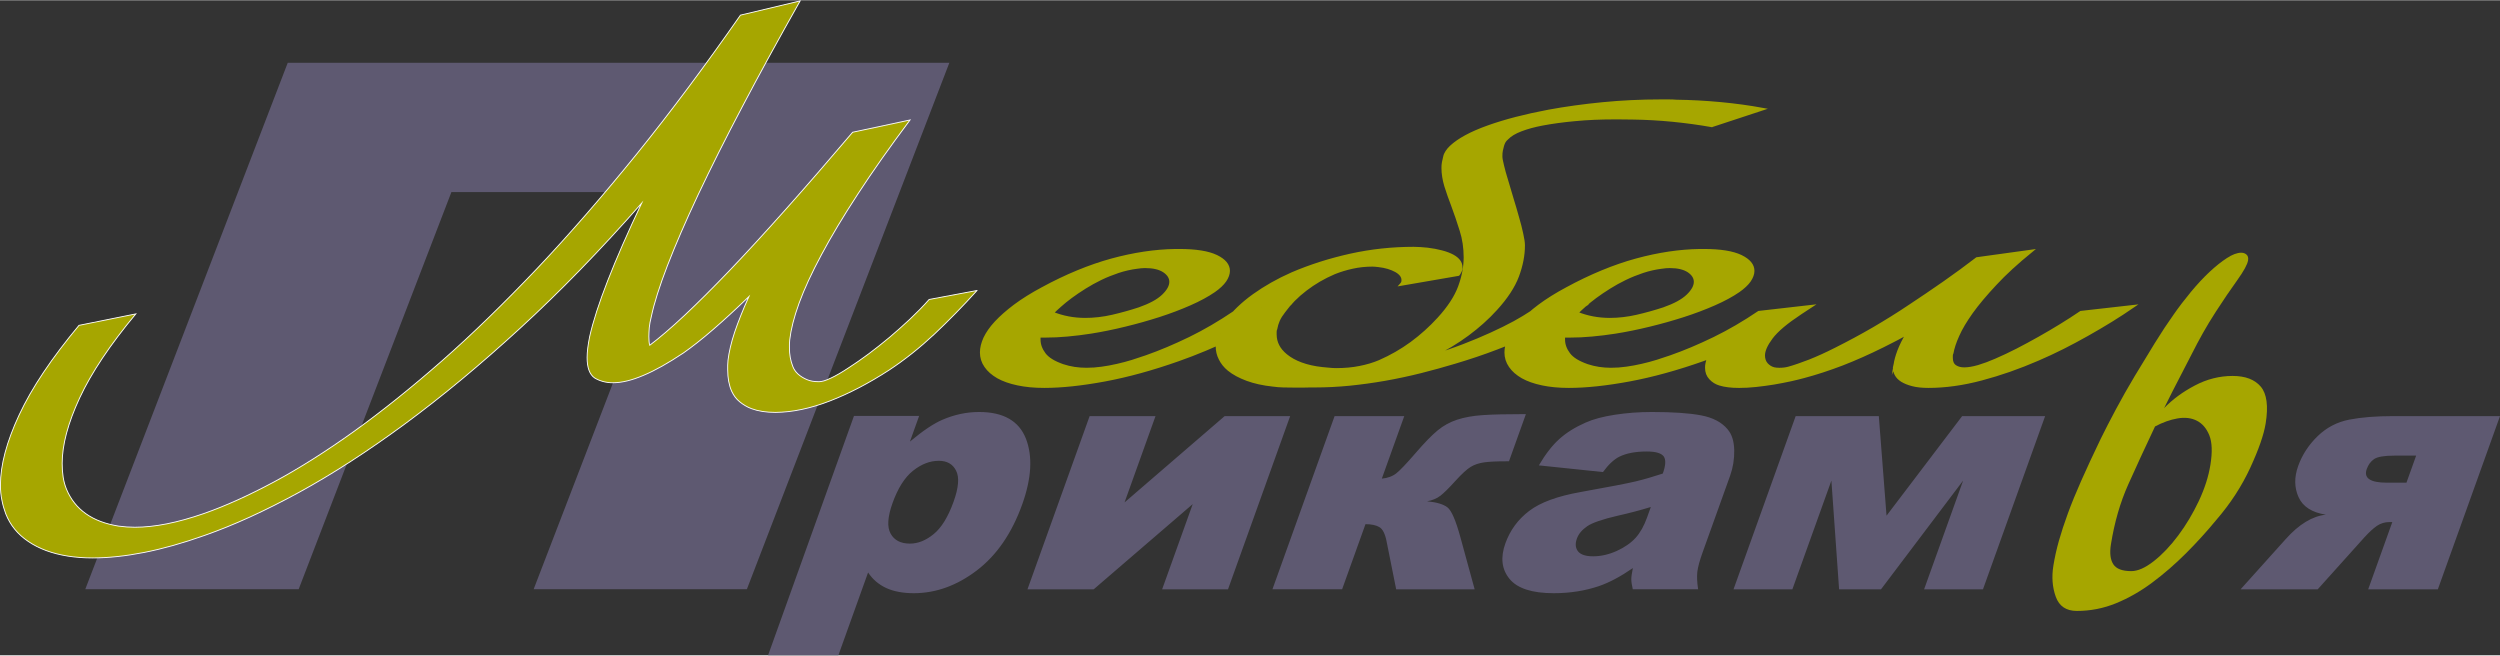
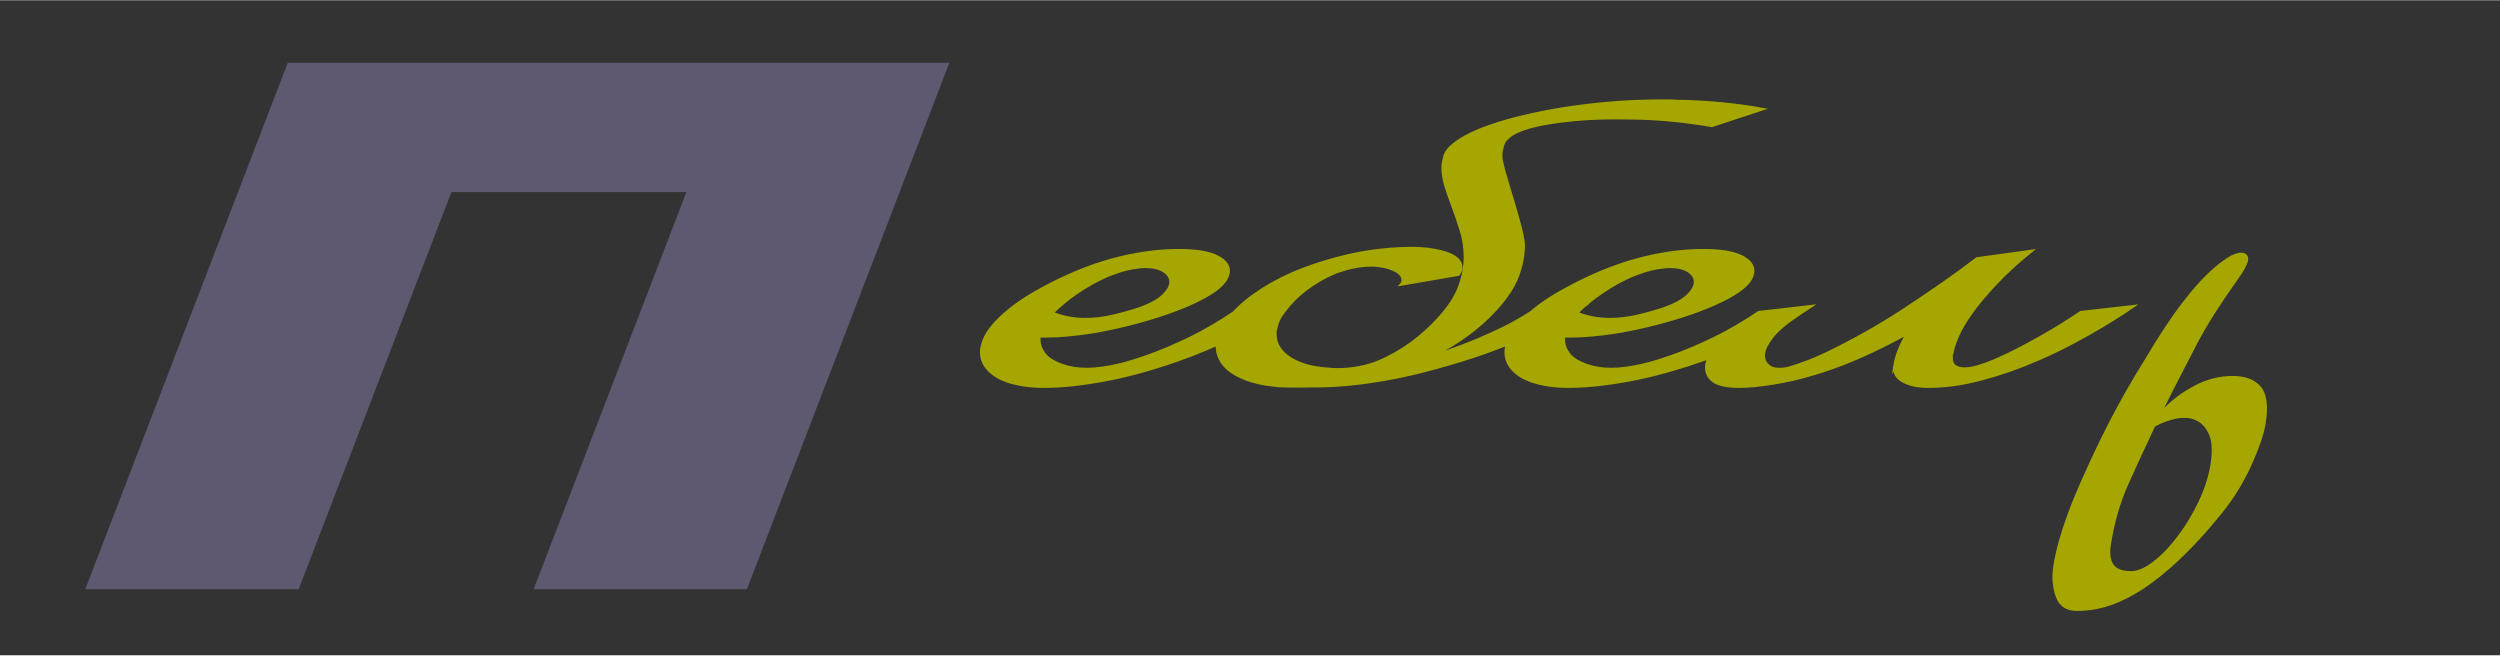
<svg xmlns="http://www.w3.org/2000/svg" xml:space="preserve" width="2498px" height="655px" version="1.0" style="shape-rendering:geometricPrecision; text-rendering:geometricPrecision; image-rendering:optimizeQuality; fill-rule:evenodd; clip-rule:evenodd" viewBox="0 0 2756.08 722.12">
  <rect x="0" y="0" width="2756.08" height="722.12" fill="#333333" stroke="none" />
  <defs>
    <style type="text/css">
   
    .str1 {stroke:#A6A600;stroke-width:2.61;stroke-miterlimit:22.926}
    .str0 {stroke:#FEFEFE;stroke-width:0.99;stroke-miterlimit:22.926}
    .fil0 {fill:#5E5971;fill-rule:nonzero}
    .fil1 {fill:#A6A600;fill-rule:nonzero}
   
  </style>
  </defs>
  <g id="Слой_x0020_1">
-     <path class="fil0" d="M846.75 722.12l94.69 -263.84 71.84 0 -10.14 28.26c14.25,-11.92 26.22,-19.97 36.02,-24.14 13.23,-5.66 26.61,-8.48 40.19,-8.48 26.78,0 43.98,9.83 51.65,29.36 7.6,19.54 6.25,43.74 -4.09,72.55 -11.39,31.76 -28.08,56.03 -50.07,72.8 -21.96,16.7 -45.17,25.06 -69.5,25.06 -11.85,0 -21.98,-1.91 -30.33,-5.71 -8.33,-3.87 -15.04,-9.59 -19.99,-17.14l-32.76 91.28 -77.51 0zm137.2 -167.76c-5.42,15.11 -6.17,26.35 -2.1,33.66 4.01,7.31 11.12,11 21.29,11 8.95,0 17.67,-3.51 26.26,-10.57 8.56,-7 15.86,-18.92 21.88,-35.69 5.56,-15.48 6.48,-26.84 2.77,-34.09 -3.62,-7.31 -10.04,-10.94 -19.05,-10.94 -9.85,0 -19.35,3.69 -28.48,11 -9.19,7.31 -16.68,19.22 -22.57,35.63zm369.85 95.03l-72.62 0 33.71 -93.93 -109.16 93.93 -73 0 68.52 -190.93 72.62 0 -34.15 95.16 110.37 -95.16 72.22 0 -68.51 190.93zm271.91 0l-86.52 0 -10.56 -52.71c-1.62,-8.42 -4.29,-13.7 -7.96,-15.85 -3.67,-2.15 -8.81,-3.25 -15.32,-3.25l-25.77 71.81 -76.8 0 68.52 -190.93 76.8 0 -24.74 68.93c6.47,-0.62 11.87,-2.58 16.11,-5.96 4.18,-3.38 11.2,-10.75 21.01,-22.11 9.83,-11.43 17.97,-19.78 24.38,-25.07 6.4,-5.28 13.6,-9.21 21.57,-11.85 8.03,-2.65 17.44,-4.3 28.26,-5.04 10.83,-0.74 26.67,-1.11 47.52,-1.11l-18.67 52.03 -3.41 0c-10.3,0 -18.29,0.37 -23.98,1.17 -5.69,0.8 -10.6,2.46 -14.79,4.98 -4.19,2.52 -9.77,7.68 -16.89,15.48 -7.04,7.8 -12.52,13.21 -16.46,16.28 -3.94,3.07 -8.85,5.1 -14.78,6.2 10.34,0.98 17.8,3.13 22.36,6.57 4.52,3.38 9.31,14.44 14.37,32.99l15.75 57.44zm141.47 -129.25l-70.68 -7.37c7.16,-12.23 14.61,-21.87 22.34,-28.87 7.72,-7.01 17.38,-13.09 29.07,-18.25 8.36,-3.75 19.12,-6.63 32.14,-8.66 13.03,-2.03 26.73,-3.07 41.08,-3.07 22.99,0 41.09,1.23 54.11,3.69 13.08,2.45 22.89,7.61 29.35,15.41 4.63,5.41 7.05,13.03 7.3,22.92 0.16,9.95 -1.35,19.35 -4.59,28.38l-30.29 84.4c-3.22,8.97 -5.11,16.04 -5.78,21.13 -0.61,5.1 -0.37,11.61 0.84,19.54l-72.03 0c-1.13,-4.91 -1.65,-8.66 -1.63,-11.24 0.02,-2.58 0.64,-6.64 1.72,-12.17 -13.37,9.28 -25.77,15.85 -37.09,19.79 -15.48,5.28 -32.2,7.92 -50.16,7.92 -23.88,0 -40.14,-5.28 -48.77,-15.85 -8.59,-10.5 -10.1,-23.53 -4.55,-39.01 5.23,-14.56 13.95,-26.47 26.25,-35.81 12.32,-9.4 31.22,-16.34 56.87,-20.89 30.82,-5.53 50.88,-9.4 60.23,-11.61 9.29,-2.21 19.43,-5.16 30.23,-8.72 3.25,-9.03 3.56,-15.3 1,-18.92 -2.65,-3.56 -8.81,-5.41 -18.66,-5.41 -12.55,0 -22.65,1.97 -30.33,5.78 -5.97,3.01 -11.99,8.66 -17.97,16.89zm52.74 38.52c-11.86,3.62 -24.01,6.82 -36.4,9.58 -16.99,3.93 -28.32,7.86 -33.8,11.67 -5.75,3.99 -9.48,8.48 -11.29,13.52 -2.07,5.77 -1.62,10.44 1.24,14.13 2.95,3.62 8.47,5.46 16.64,5.46 8.56,0 17.19,-1.96 26,-5.89 8.77,-4 15.73,-8.85 20.85,-14.5 5.14,-5.71 9.29,-13.15 12.55,-22.24l4.21 -11.73zm366.17 90.73l-64.89 0 43.01 -119.85 -90.52 119.85 -46.22 0 -8.48 -119.85 -43.02 119.85 -64.88 0 68.51 -190.93 91.67 0 8.5 109.78 83.36 -109.78 91.48 0 -68.52 190.93zm501.48 0l-76.8 0 26.6 -74.15 -2.83 0c-5.4,0 -10.1,1.42 -14.2,4.24 -4.1,2.83 -8.74,7.13 -13.94,12.84l-51.25 57.07 -85.04 0 49.62 -55.23c14.67,-16.46 29.47,-25.43 44.4,-27.03 -15.36,-2.39 -25.41,-8.84 -30.13,-19.35 -4.73,-10.5 -4.86,-21.99 -0.38,-34.46 4.43,-12.34 11.64,-23.28 21.51,-32.86 9.92,-9.53 21.48,-15.55 34.83,-18.12 13.28,-2.59 29.39,-3.88 48.25,-3.88l117.87 0 -68.51 190.93zm-34.63 -117.52l10.71 -29.85 -23.94 0c-11.27,0 -18.81,1.29 -22.51,3.87 -3.69,2.58 -6.34,6.2 -8.02,10.87 -3.61,10.08 3.85,15.11 22.45,15.11l21.31 0z" />
    <polygon class="fil0" points="823.4,649.27 588.33,649.27 756.7,211.48 497.65,211.48 329.28,649.27 94.03,649.27 317.22,68.93 1046.6,68.93 " />
-     <path class="fil1 str0" d="M1077.09 319.98c-15.38,17.08 -31.09,33.08 -47.01,48.1 -16.03,15.01 -32.61,28.21 -49.84,39.59 -22.36,14.52 -44.17,25.9 -65.33,34.07 -21.27,8.25 -41.23,12.45 -59.99,12.62 -10.36,0 -19.19,-1.4 -26.5,-4.13 -4.91,-1.89 -9.16,-4.45 -12.87,-7.5 -3.82,-3.05 -6.65,-6.93 -8.84,-11.55 -2.94,-6.52 -4.47,-14.44 -4.47,-23.92 0,-1.82 0,-3.38 0,-4.87 0,-1.65 0.11,-3.38 0.33,-5.36 1.09,-9.16 3.49,-19.47 7.31,-31.02 3.92,-11.55 9.05,-24.58 15.7,-39.26 -29.23,28.21 -53.22,48.91 -72.2,62.11 -16.69,11.14 -31.3,19.39 -44.17,24.75 -12.76,5.44 -23.89,8.08 -33.49,8.08 -7.52,0 -14.17,-1.73 -20.17,-5.28 -5.56,-3.87 -8.29,-11.38 -8.29,-22.52 0,-6.26 0.98,-14.02 2.83,-23.18 3.71,-16.41 10.26,-36.95 19.85,-61.45 9.6,-24.58 22.04,-53.04 37.41,-85.46 -45.37,51.56 -89.98,97.5 -133.93,137.76 -43.84,40.25 -86.27,75.48 -127.17,105.59 -40.9,30.1 -79.84,55.26 -116.92,75.56 -37.08,20.21 -71.55,35.96 -103.5,47.18 -24.11,8.58 -46.47,14.85 -66.97,18.89 -20.61,4.04 -39.48,6.02 -56.71,6.02 -4.91,0 -9.6,-0.16 -14.07,-0.49 -4.48,-0.33 -8.84,-0.83 -13.09,-1.49 -17.34,-2.72 -31.85,-8.08 -43.63,-16.08 -11.89,-7.92 -20.17,-18.23 -25.08,-30.77 -1.75,-4.7 -3.17,-9.57 -4.15,-14.77 -1.09,-5.11 -1.63,-10.72 -1.63,-16.66 0,-22.11 6.87,-47.93 20.72,-77.54 13.85,-29.7 35.88,-62.53 65.87,-98.58l62.61 -12.62c-28.36,34.07 -48.97,64.92 -61.84,92.56 -12.87,27.71 -19.31,51.8 -19.31,72.26 0,5.36 0.33,10.39 1.09,15.18 0.77,4.7 1.97,9.15 3.71,13.36 9.38,22.44 28.58,35.97 57.48,40.59 6,0.82 12,1.23 17.89,1.23 21.81,0 47,-5.03 75.8,-15.01 23.88,-8.33 49.73,-20.05 77.65,-34.98 27.92,-15.01 57.37,-33.65 88.35,-55.84 30.97,-22.28 63.36,-48.26 97.17,-77.96 33.71,-29.69 68.5,-63.6 104.49,-101.46 35.88,-37.94 72.53,-80.18 110.05,-126.54 37.52,-46.44 75.47,-97.34 114.08,-152.77l65.77 -15.67c-23.34,41.41 -44.5,80.01 -63.37,115.9 -18.87,35.8 -35.23,68.46 -49.08,97.83 -13.85,29.45 -25.08,55.43 -33.81,78.03 -8.73,22.69 -14.72,41.58 -17.89,56.67 -1.09,4.38 -1.85,8.34 -2.18,11.97 -0.22,3.62 -0.43,6.84 -0.43,9.56 0,1.98 0.1,3.72 0.21,5.37 0.11,1.56 0.33,3.05 0.77,4.29 21.92,-16.59 51.37,-44.14 88.23,-82.66 36.76,-38.44 82.02,-89.25 135.46,-152.19l63.26 -13.53c-22.14,29.61 -41.34,56.75 -57.37,81.42 -16.14,24.66 -29.56,47.02 -40.24,67.06 -10.8,20.05 -18.98,37.86 -24.65,53.37 -5.67,15.59 -9.05,29.04 -10.36,40.5 -0.22,1.82 -0.33,3.39 -0.33,4.87 0,1.24 0,2.64 0,4.13 0,7.17 1.2,14.02 3.71,20.37 2.4,6.35 7.74,11.22 15.81,14.6 3.38,1.49 7.75,2.23 13.09,2.23 3.16,0 7.63,-1.32 13.2,-4.04 5.67,-2.64 12.21,-6.44 19.74,-11.47 6.98,-4.54 14.28,-9.57 21.81,-15.18 7.63,-5.69 15.16,-11.71 22.91,-18.15 7.63,-6.43 15.16,-13.19 22.68,-20.21 7.42,-7.01 14.51,-14.18 21.05,-21.61l52.79 -9.9z" />
    <path class="fil1 str1" d="M1202.66 366.24c-8.97,1.38 -17.57,2.48 -25.93,3.2 -8.24,0.77 -16.48,1.16 -24.48,1.16l-6.42 0 0 3.53c0,5.52 1.94,10.76 5.69,15.78 3.76,5.02 10.55,9.16 20.24,12.53 8.12,2.7 16.72,4.03 25.93,4.03 5.7,0 11.39,-0.39 17.09,-1.22 5.69,-0.77 11.26,-1.82 16.96,-3.14 5.69,-1.27 11.27,-2.76 16.6,-4.42 5.33,-1.71 10.3,-3.31 15.03,-4.97 15.62,-5.46 31.62,-12.25 48.1,-20.25 16.48,-8.05 32.84,-17.6 49.2,-28.69l58.52 -6.68c-19.14,12.97 -39.01,24.34 -59.49,34.21 -20.36,9.88 -40.59,18.33 -60.47,25.33 -28.6,10.1 -55.62,17.55 -81.06,22.3 -25.45,4.74 -47.86,7.12 -67.01,7.12 -10.9,0 -20.6,-0.94 -29.2,-2.76 -8.73,-1.82 -16,-4.42 -21.93,-7.73 -5.82,-3.37 -10.43,-7.34 -13.58,-11.97 -3.27,-4.64 -4.84,-9.77 -4.84,-15.4 0,-4.97 1.33,-10.21 3.87,-15.84 2.67,-5.57 6.67,-11.37 12.25,-17.38 5.57,-5.96 12.6,-12.14 20.96,-18.43 8.48,-6.29 18.54,-12.64 30.41,-18.98 26.42,-14.35 51.98,-24.84 76.46,-31.57 24.48,-6.68 47.86,-10.15 70.16,-10.49l4.6 0c18.18,0 31.75,2.21 40.84,6.57 8.96,4.36 13.45,9.77 13.45,16.23 0,3.47 -1.34,7.12 -3.88,10.92 -2.67,3.81 -6.66,7.62 -12.12,11.43 -7.27,5.02 -16.23,9.87 -26.78,14.51 -10.54,4.63 -21.93,8.94 -34.04,12.86 -12.24,3.92 -24.72,7.45 -37.69,10.59 -12.84,3.15 -25.32,5.69 -37.44,7.62zm-42.17 -21.52c11.27,4.52 23.26,6.78 35.87,6.78 9.93,0 19.87,-1.16 29.93,-3.47 10.05,-2.32 19.99,-5.08 29.68,-8.28 11.76,-4.14 20.48,-8.83 26.06,-14.18 5.57,-5.3 8.36,-10.38 8.36,-15.12 0,-4.53 -2.43,-8.39 -7.28,-11.65 -4.84,-3.2 -11.75,-4.85 -20.72,-4.85 -2.66,0 -5.69,0.27 -9.32,0.82 -6.79,0.89 -13.58,2.43 -20.24,4.64 -6.54,2.21 -12.97,4.75 -19.15,7.73 -6.17,2.98 -11.99,6.23 -17.57,9.71 -5.57,3.47 -10.66,6.95 -15.26,10.32 -4.61,3.42 -8.6,6.67 -12,9.71 -3.51,3.09 -6.3,5.68 -8.36,7.84zm726.67 -206.12c-13.93,-2.48 -28.23,-4.41 -43.01,-5.9 -14.67,-1.44 -29.33,-2.26 -43.99,-2.48 -7.75,-0.11 -12.97,-0.17 -15.63,-0.17 -2.3,0 -4,0 -4.97,0 -15.15,0 -29.32,0.61 -42.77,1.88 -13.33,1.21 -25.45,2.87 -36.36,4.91 -8.97,1.71 -16.84,3.86 -23.62,6.45 -6.79,2.6 -11.76,5.63 -15.03,9.06 -1.45,1.21 -2.54,2.42 -3.27,3.75 -0.73,1.27 -1.22,2.65 -1.7,4.19 -0.48,1.82 -0.97,3.64 -1.33,5.47 -0.37,1.87 -0.48,3.75 -0.48,5.68l0 0.83c0,1.93 0.6,5.29 1.81,10.1 1.09,4.8 2.67,10.31 4.61,16.55 1.82,6.24 3.88,12.91 5.94,20.03 2.18,7.12 4.24,14.02 6.05,20.64 1.94,6.62 3.51,12.64 4.61,18.1 1.21,5.41 1.82,9.6 1.82,12.53 0,10.87 -2.19,22.18 -6.55,33.88 -4.36,11.64 -12.36,23.89 -23.99,36.59 -8.97,9.93 -19.39,19.2 -31.02,27.86 -11.76,8.72 -24.72,16.5 -38.9,23.4 11.88,-3.58 23.15,-7.45 34.05,-11.64 10.91,-4.19 21.09,-8.5 30.54,-12.8 9.45,-4.31 17.93,-8.5 25.45,-12.59 7.39,-4.08 13.56,-7.83 18.53,-11.14l58.65 -6.62c-6.18,4.19 -14.06,8.88 -23.87,14.12 -9.69,5.25 -20.6,10.6 -32.96,16.17 -12.36,5.52 -25.69,11.09 -40.11,16.56 -14.41,5.52 -29.56,10.59 -45.44,15.34 -12.6,3.81 -25.32,7.28 -38.17,10.54 -12.84,3.2 -25.92,6.01 -39.01,8.33 -13.21,2.32 -26.17,4.08 -39.02,5.41 -12.97,1.27 -25.69,1.93 -38.17,1.93l-4.97 0c-2.91,0.11 -5.69,0.17 -8.6,0.17 -2.79,0 -5.45,0 -8.12,0 -4.73,0 -9.09,-0.06 -13.09,-0.17 -4.12,-0.11 -7.99,-0.39 -11.75,-0.94 -10.9,-1.16 -20.48,-3.31 -28.6,-6.29 -8.12,-3.03 -15.02,-6.68 -20.35,-11.04 -4.12,-3.42 -7.28,-7.34 -9.46,-11.75 -2.3,-4.41 -3.39,-9.16 -3.39,-14.24 0,-0.99 0,-1.93 0,-2.92 0,-1.11 0.24,-2.1 0.73,-3.09 0.48,-3.31 1.57,-6.79 3.15,-10.43 1.69,-3.59 3.88,-7.18 6.42,-10.71 7.64,-10.37 17.69,-20.03 30.18,-29.02 12.6,-9 26.65,-17 42.28,-23.9 20.36,-8.72 41.93,-15.56 64.59,-20.58 22.78,-5.02 45.92,-7.51 69.55,-7.51 2.67,0 5.21,0.11 7.63,0.28 2.55,0.22 5.09,0.44 7.64,0.66 5.45,0.66 10.66,1.6 15.63,2.92 4.97,1.28 9.09,2.87 12.48,4.7 6.18,3.42 9.21,7.72 9.21,12.74l0 1.82c-0.49,2.16 -1.58,4.25 -3.15,6.3l-63.61 10.98c1.45,-1.6 2.06,-3.04 2.06,-4.2l0 -0.99c0,-3.64 -2.43,-6.95 -7.4,-9.82 -2.67,-1.44 -5.45,-2.6 -8.72,-3.59 -3.15,-0.94 -6.79,-1.66 -10.79,-2.1 -1.21,-0.11 -2.3,-0.22 -3.27,-0.33 -0.85,-0.11 -1.94,-0.16 -3.15,-0.16 -7.51,0 -14.9,0.77 -22.05,2.37 -7.03,1.54 -13.7,3.59 -19.87,6.07 -11.52,4.91 -22.06,11.04 -31.51,18.32 -9.58,7.28 -17.45,15.34 -23.87,24.17 -2.55,3.26 -4.61,6.46 -6.06,9.66 -1.33,3.14 -2.3,6.23 -2.79,9.27 -0.48,1.1 -0.72,2.15 -0.72,3.26 0,0.93 0,1.93 0,2.86 0,8.89 3.88,16.51 11.75,22.96 4.48,3.7 10.05,6.79 16.6,9.22 6.67,2.48 14.42,4.25 23.14,5.18 2.55,0.22 5.09,0.45 7.64,0.72 2.42,0.28 5.09,0.44 8,0.44 9.21,0 17.81,-0.77 25.68,-2.37 8,-1.55 15.27,-3.75 21.82,-6.51 12.6,-5.52 24.35,-12.25 35.26,-20.25 10.78,-7.95 20.72,-16.89 29.8,-26.82 11.15,-12.2 18.79,-23.84 22.91,-34.99 4.11,-11.2 6.18,-21.96 6.18,-32.45 0,-10.43 -1.46,-20.42 -4.48,-29.8 -2.91,-9.43 -6.07,-18.6 -9.34,-27.42 -2.91,-7.45 -5.33,-14.57 -7.51,-21.41 -2.06,-6.85 -3.15,-13.53 -3.15,-19.98 0,-2.04 0.12,-4.09 0.49,-6.07 0.36,-1.99 0.84,-3.97 1.33,-5.91 0.36,-2.04 1.21,-3.97 2.42,-5.79 1.21,-1.88 2.67,-3.7 4.61,-5.52 8.72,-8.22 22.53,-15.62 41.19,-22.29 18.67,-6.68 40.96,-12.47 66.77,-17.33 18.66,-3.42 38.41,-6.18 59.37,-8.22 20.97,-2.05 42.42,-3.09 64.47,-3.09 2.66,0 5.45,0 8.48,0 3.15,0 5.94,0.11 8.6,0.33 16,0.22 32.12,1.1 48.23,2.59 16.11,1.49 31.87,3.64 47.26,6.46l-56.47 18.59zm-106.27 227.64c-8.97,1.38 -17.56,2.48 -25.93,3.2 -8.24,0.77 -16.48,1.16 -24.48,1.16l-6.42 0 0 3.53c0,5.52 1.94,10.76 5.7,15.78 3.76,5.02 10.54,9.16 20.23,12.53 8.12,2.7 16.72,4.03 25.94,4.03 5.69,0 11.38,-0.39 17.08,-1.22 5.7,-0.77 11.27,-1.82 16.97,-3.14 5.69,-1.27 11.26,-2.76 16.6,-4.42 5.33,-1.71 10.3,-3.31 15.02,-4.97 15.63,-5.46 31.63,-12.25 48.1,-20.25 16.48,-8.05 32.85,-17.6 49.2,-28.69l58.53 -6.68c-36.99,25.05 -77.87,44.7 -119.96,59.54 -28.6,10.1 -55.62,17.55 -81.07,22.3 -25.44,4.74 -47.86,7.12 -67,7.12 -10.91,0 -20.6,-0.94 -29.21,-2.76 -8.73,-1.82 -15.99,-4.42 -21.93,-7.73 -5.82,-3.37 -10.42,-7.34 -13.57,-11.97 -3.28,-4.64 -4.85,-9.77 -4.85,-15.4 0,-4.97 1.34,-10.21 3.88,-15.84 2.66,-5.57 6.66,-11.37 12.24,-17.38 5.57,-5.96 12.6,-12.14 20.96,-18.43 8.48,-6.29 18.54,-12.64 30.41,-18.98 26.42,-14.35 51.99,-24.84 76.47,-31.57 24.47,-6.68 47.86,-10.15 70.15,-10.49l4.61 0c18.17,0 31.74,2.21 40.83,6.57 8.97,4.36 13.45,9.77 13.45,16.23 0,3.47 -1.33,7.12 -3.87,10.92 -2.67,3.81 -6.67,7.62 -12.12,11.43 -7.27,5.02 -16.24,9.87 -26.78,14.51 -10.54,4.63 -21.93,8.94 -34.05,12.86 -12.24,3.92 -24.72,7.45 -37.68,10.59 -12.85,3.15 -25.33,5.69 -37.45,7.62zm-42.17 -21.52c11.27,4.52 23.27,6.78 35.87,6.78 9.94,0 19.87,-1.16 29.93,-3.47 10.06,-2.32 20,-5.08 29.69,-8.28 11.75,-4.14 20.48,-8.83 26.05,-14.18 5.57,-5.3 8.36,-10.38 8.36,-15.12 0,-4.53 -2.42,-8.39 -7.27,-11.65 -4.84,-3.2 -11.75,-4.85 -20.72,-4.85 -2.67,0 -5.69,0.27 -9.33,0.82 -6.78,0.89 -13.57,2.43 -20.24,4.64 -6.54,2.21 -12.96,4.75 -19.14,7.73 -6.18,2.98 -12,6.23 -17.57,9.71 -5.58,3.47 -10.67,6.95 -15.27,10.32 -4.6,3.42 -8.6,6.67 -12,9.71 -3.51,3.09 -6.3,5.68 -8.36,7.84zm350.07 56.94l-0.72 3.37c0,2.59 0.6,5.13 1.93,7.67 1.34,2.54 3.52,4.8 6.55,6.74 3.15,1.93 7.03,3.53 11.75,4.74 4.73,1.27 10.66,1.88 17.69,1.88 18.42,0 38.05,-2.71 58.52,-8.17 20.61,-5.46 41.33,-12.69 62.17,-21.74 8.97,-3.86 18.18,-8.12 27.38,-12.75 9.21,-4.64 18.3,-9.49 27.27,-14.57 9.08,-5.08 17.81,-10.26 26.54,-15.62 8.6,-5.35 16.84,-10.7 24.59,-16.05l-58.52 6.62c-7.15,4.85 -14.54,9.65 -22.42,14.46 -7.76,4.8 -15.75,9.43 -23.75,13.96 -8,4.52 -16.12,8.88 -24.11,13.02 -8.12,4.14 -16,7.89 -23.87,11.26 -6.55,2.87 -12.85,5.18 -18.79,6.95 -5.93,1.71 -11.15,2.6 -15.63,2.6 -4,0 -7.27,-0.94 -9.93,-2.71 -2.55,-1.77 -3.88,-4.75 -3.88,-8.94 0,-0.77 0,-1.66 0,-2.59 0,-1 0.24,-1.94 0.73,-2.93 0.96,-5.41 3.02,-11.81 6.42,-19.31 3.27,-7.51 8.36,-15.95 15.03,-25.39 6.78,-9.43 15.5,-19.81 26.17,-31.18 10.54,-11.42 23.99,-23.67 40.1,-36.8l-60.7 8.39c-11.39,8.77 -23.51,17.6 -36.23,26.54 -12.85,8.94 -25.57,17.6 -38.42,26.05 -12.47,8.38 -25.56,16.5 -39.02,24.39 -13.56,7.89 -27.5,15.39 -41.92,22.62 -10.66,5.41 -20.35,9.77 -28.96,13.19 -8.72,3.37 -16.36,6.02 -22.9,7.84 -3.15,0.88 -6.54,1.27 -10.3,1.27 -2.43,0 -4.36,-0.23 -6.06,-0.61 -3.15,-0.88 -5.69,-2.54 -7.87,-4.97 -2.06,-2.43 -3.16,-5.52 -3.16,-9.27 0,-5.41 2.91,-11.92 8.73,-19.64 5.82,-7.73 16.24,-16.56 31.5,-26.6 -29.34,17.1 -28.48,17.51 -52.37,28.72l-5.54 -22.26c3.37,13.56 3.53,14.19 5.54,22.26 -11.25,5.18 -20.51,9.21 -34.12,14.79 -5.24,2.05 5.47,-2.19 -14.93,5.55 -1.57,3.86 -2.3,7.39 -2.3,10.59 0,4.86 1.46,8.83 4.48,11.98 2.91,3.14 6.43,5.29 10.42,6.45 5.46,1.71 12.61,2.6 21.33,2.6 5.94,0 12.24,-0.33 18.78,-1.05 6.67,-0.72 13.21,-1.6 19.63,-2.65 6.3,-1.1 12.36,-2.26 18.06,-3.48 5.69,-1.27 10.66,-2.48 14.9,-3.64 13.57,-3.59 27.51,-8.17 42.17,-13.74 14.54,-5.63 29.57,-12.31 45.2,-20.09 4.48,-2.26 9.33,-4.74 14.54,-7.39 5.21,-2.71 9.33,-4.97 12.12,-6.79 -4.25,7.06 -7.4,13.52 -9.58,19.2 -2.18,5.74 -3.51,10.77 -4.24,15.23z" />
    <path class="fil1" d="M2497.74 466.5c-1.99,12.38 -7.65,28.69 -17,48.94 -9.34,20.25 -21.79,39.38 -37.33,57.38 -10.66,12.94 -21.91,25.32 -33.75,37.13 -11.84,11.81 -24.18,22.5 -37.02,32.07 -12.83,9.56 -26.15,17.16 -39.93,22.78 -13.79,5.63 -28.15,8.44 -43.07,8.44 -11.76,0 -19.52,-5.2 -23.28,-15.61 -3.76,-10.41 -4.65,-21.8 -2.67,-34.18 1.44,-9 3.47,-18.14 6.08,-27.42 2.62,-9.28 5.94,-19.41 9.95,-30.38 4.02,-10.97 9.03,-23.21 15.03,-36.71 6.01,-13.5 13.08,-28.69 21.2,-45.56 4.7,-9.57 10.28,-20.4 16.73,-32.49 6.46,-12.1 13.4,-24.33 20.8,-36.71 7.41,-12.38 14.77,-24.47 22.09,-36.28 7.32,-11.82 14.18,-22.23 20.6,-31.23 5.87,-8.44 12.31,-16.87 19.31,-25.31 7.01,-8.44 13.83,-15.76 20.47,-21.94 6.65,-6.19 13,-11.26 19.05,-15.19 6.06,-3.94 11.35,-5.91 15.87,-5.91 2.26,0 4.19,0.7 5.77,2.11 1.58,1.41 2.15,3.52 1.7,6.33 -0.72,4.5 -4.72,11.81 -11.99,21.94 -7.28,10.12 -15.11,21.66 -23.51,34.6 -5.43,8.44 -10.19,16.31 -14.3,23.62 -4.11,7.32 -8.15,14.91 -12.13,22.79 -3.97,7.87 -8.39,16.45 -13.27,25.74 -4.88,9.28 -10.66,20.67 -17.34,34.17 9.22,-9.56 20.49,-17.86 33.83,-24.89 13.33,-7.03 27.24,-10.55 41.71,-10.55 14.02,0 24.35,3.94 31.01,11.81 6.65,7.88 8.45,21.38 5.39,40.51zm-60.89 45.57c2.25,-14.07 1.84,-24.9 -1.24,-32.49 -3.08,-7.6 -7.65,-12.94 -13.71,-16.04 -6.07,-3.09 -13.17,-3.93 -21.31,-2.53 -8.14,1.41 -16.41,4.36 -24.82,8.86 -10.92,23.07 -20.79,44.45 -29.6,64.14 -8.8,19.69 -15.14,41.62 -19.01,65.82 -1.53,9.56 -0.66,16.87 2.6,21.93 3.26,5.07 9.86,7.6 19.81,7.6 7.24,0 15.51,-3.66 24.82,-10.97 9.31,-7.31 18.28,-16.74 26.91,-28.27 8.63,-11.53 16.19,-24.19 22.7,-37.97 6.5,-13.79 10.78,-27.15 12.85,-40.08z" />
  </g>
</svg>